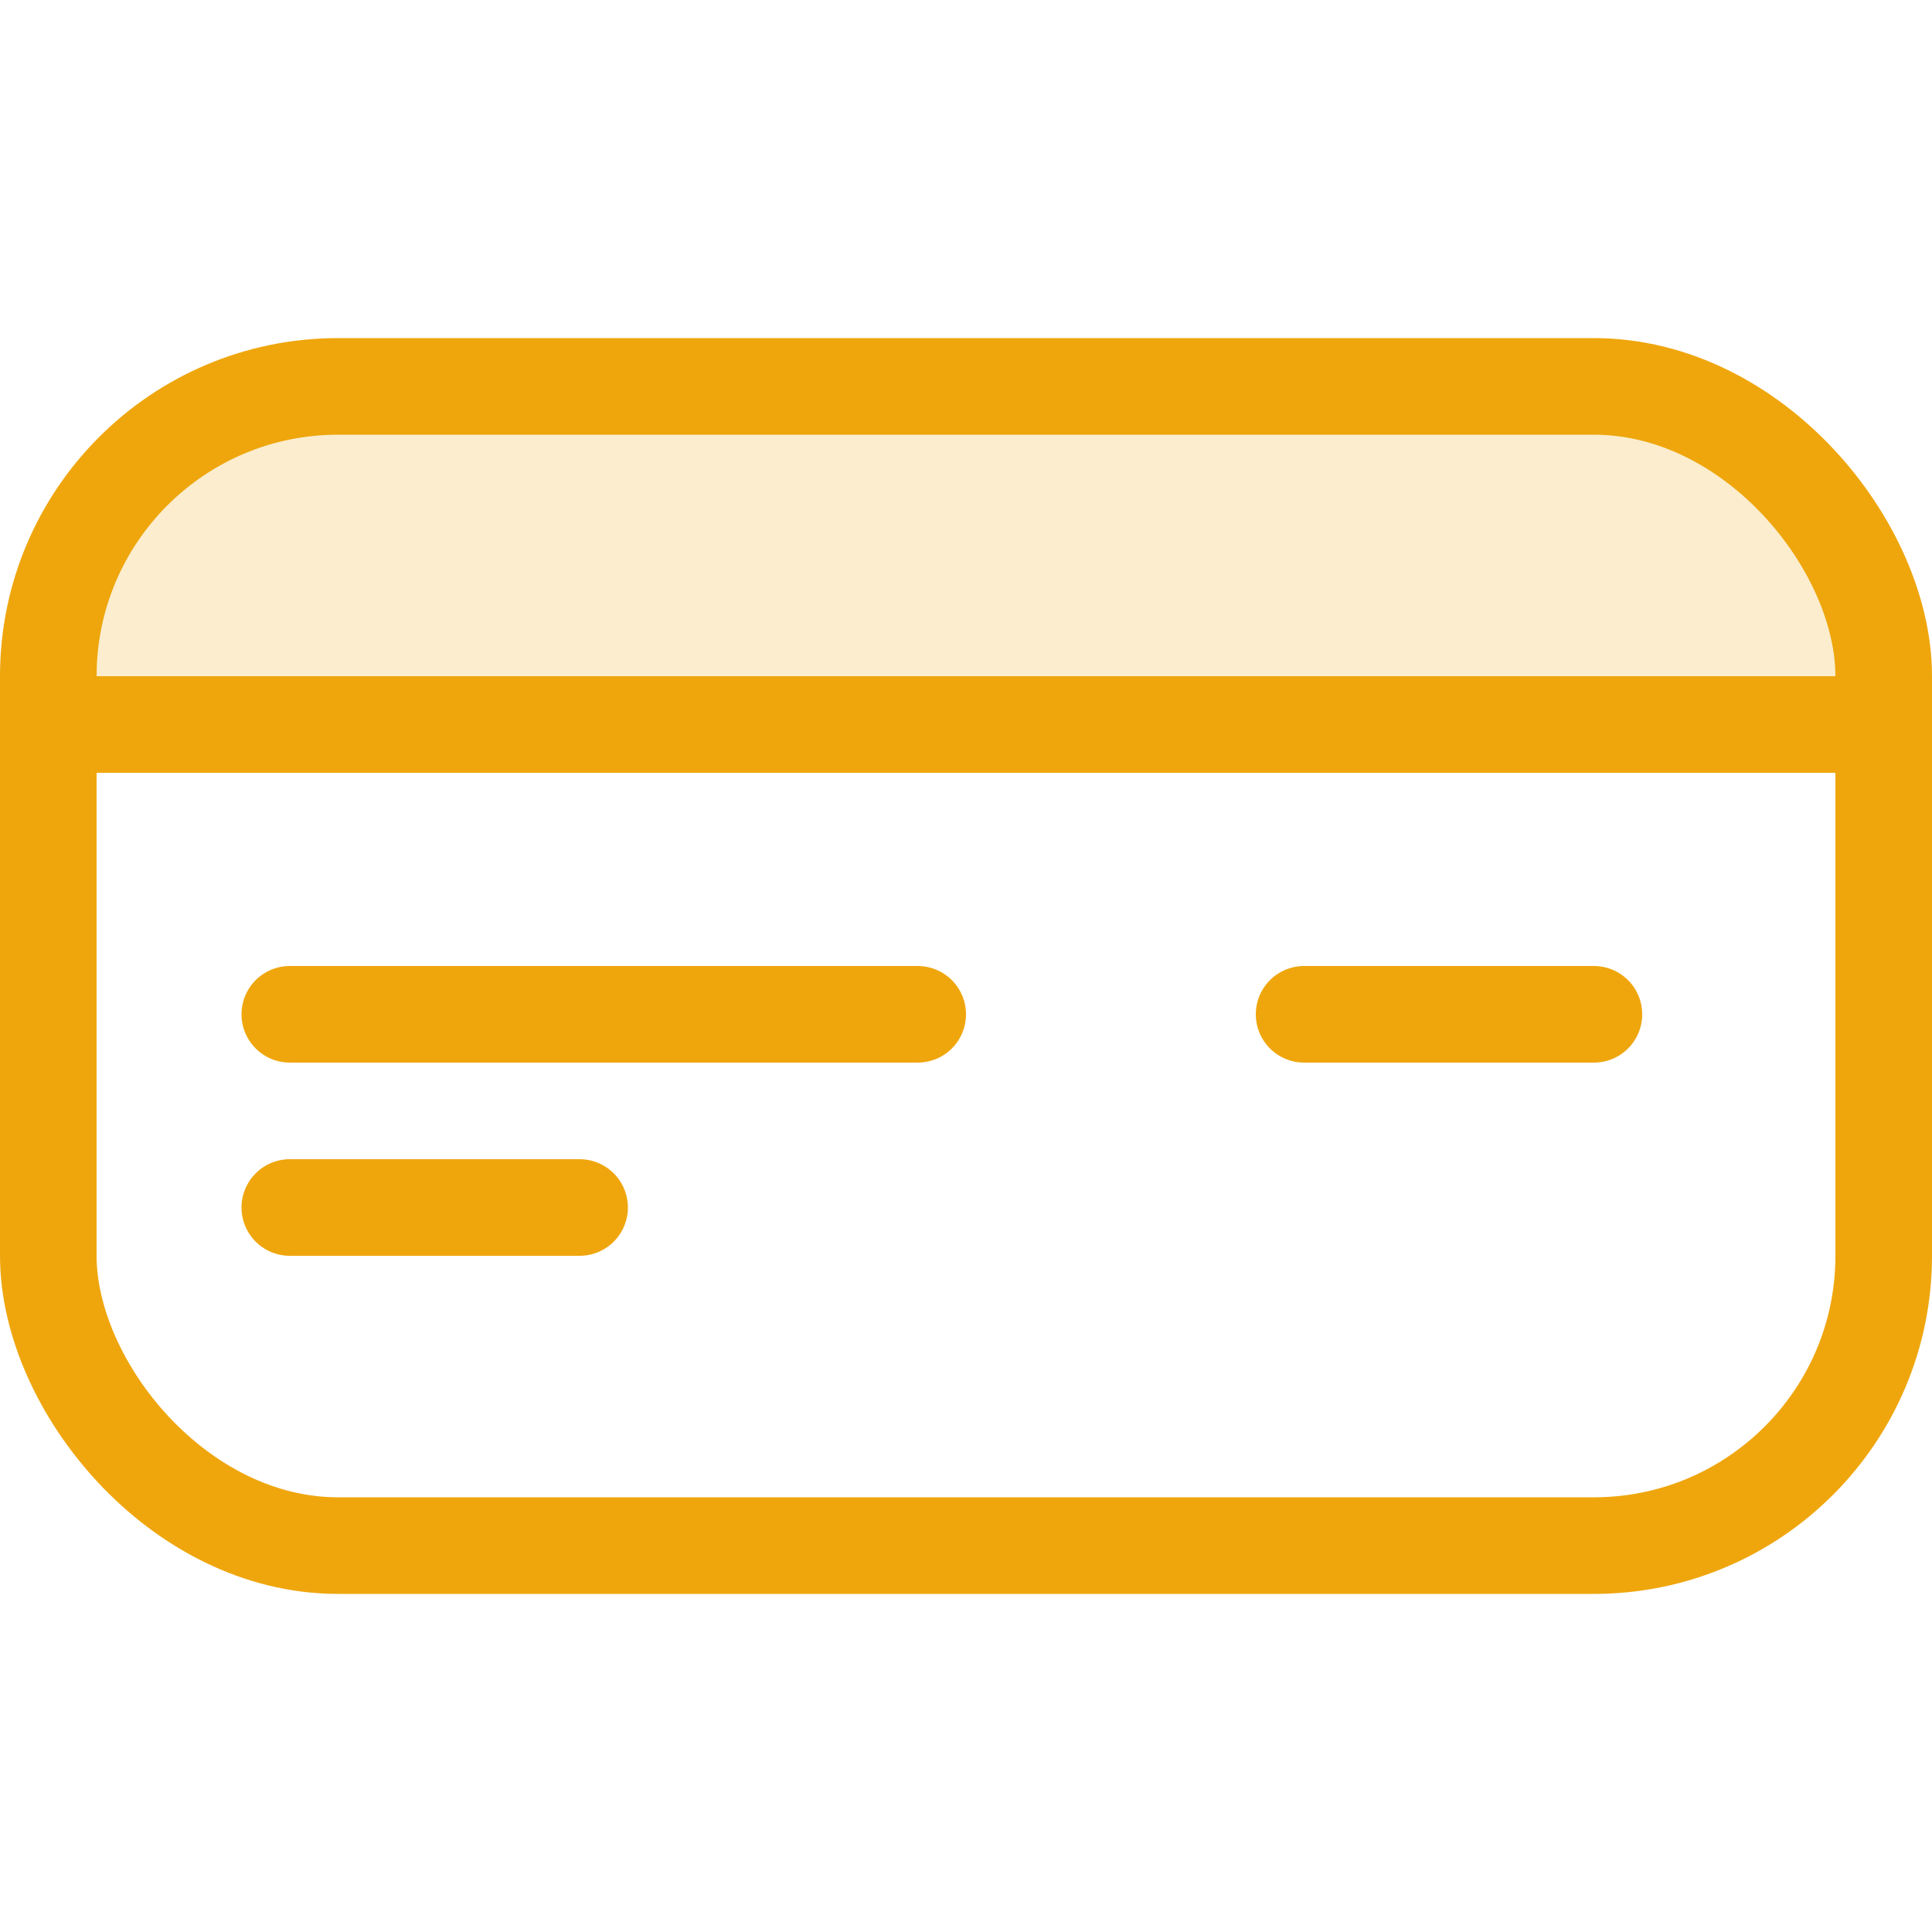
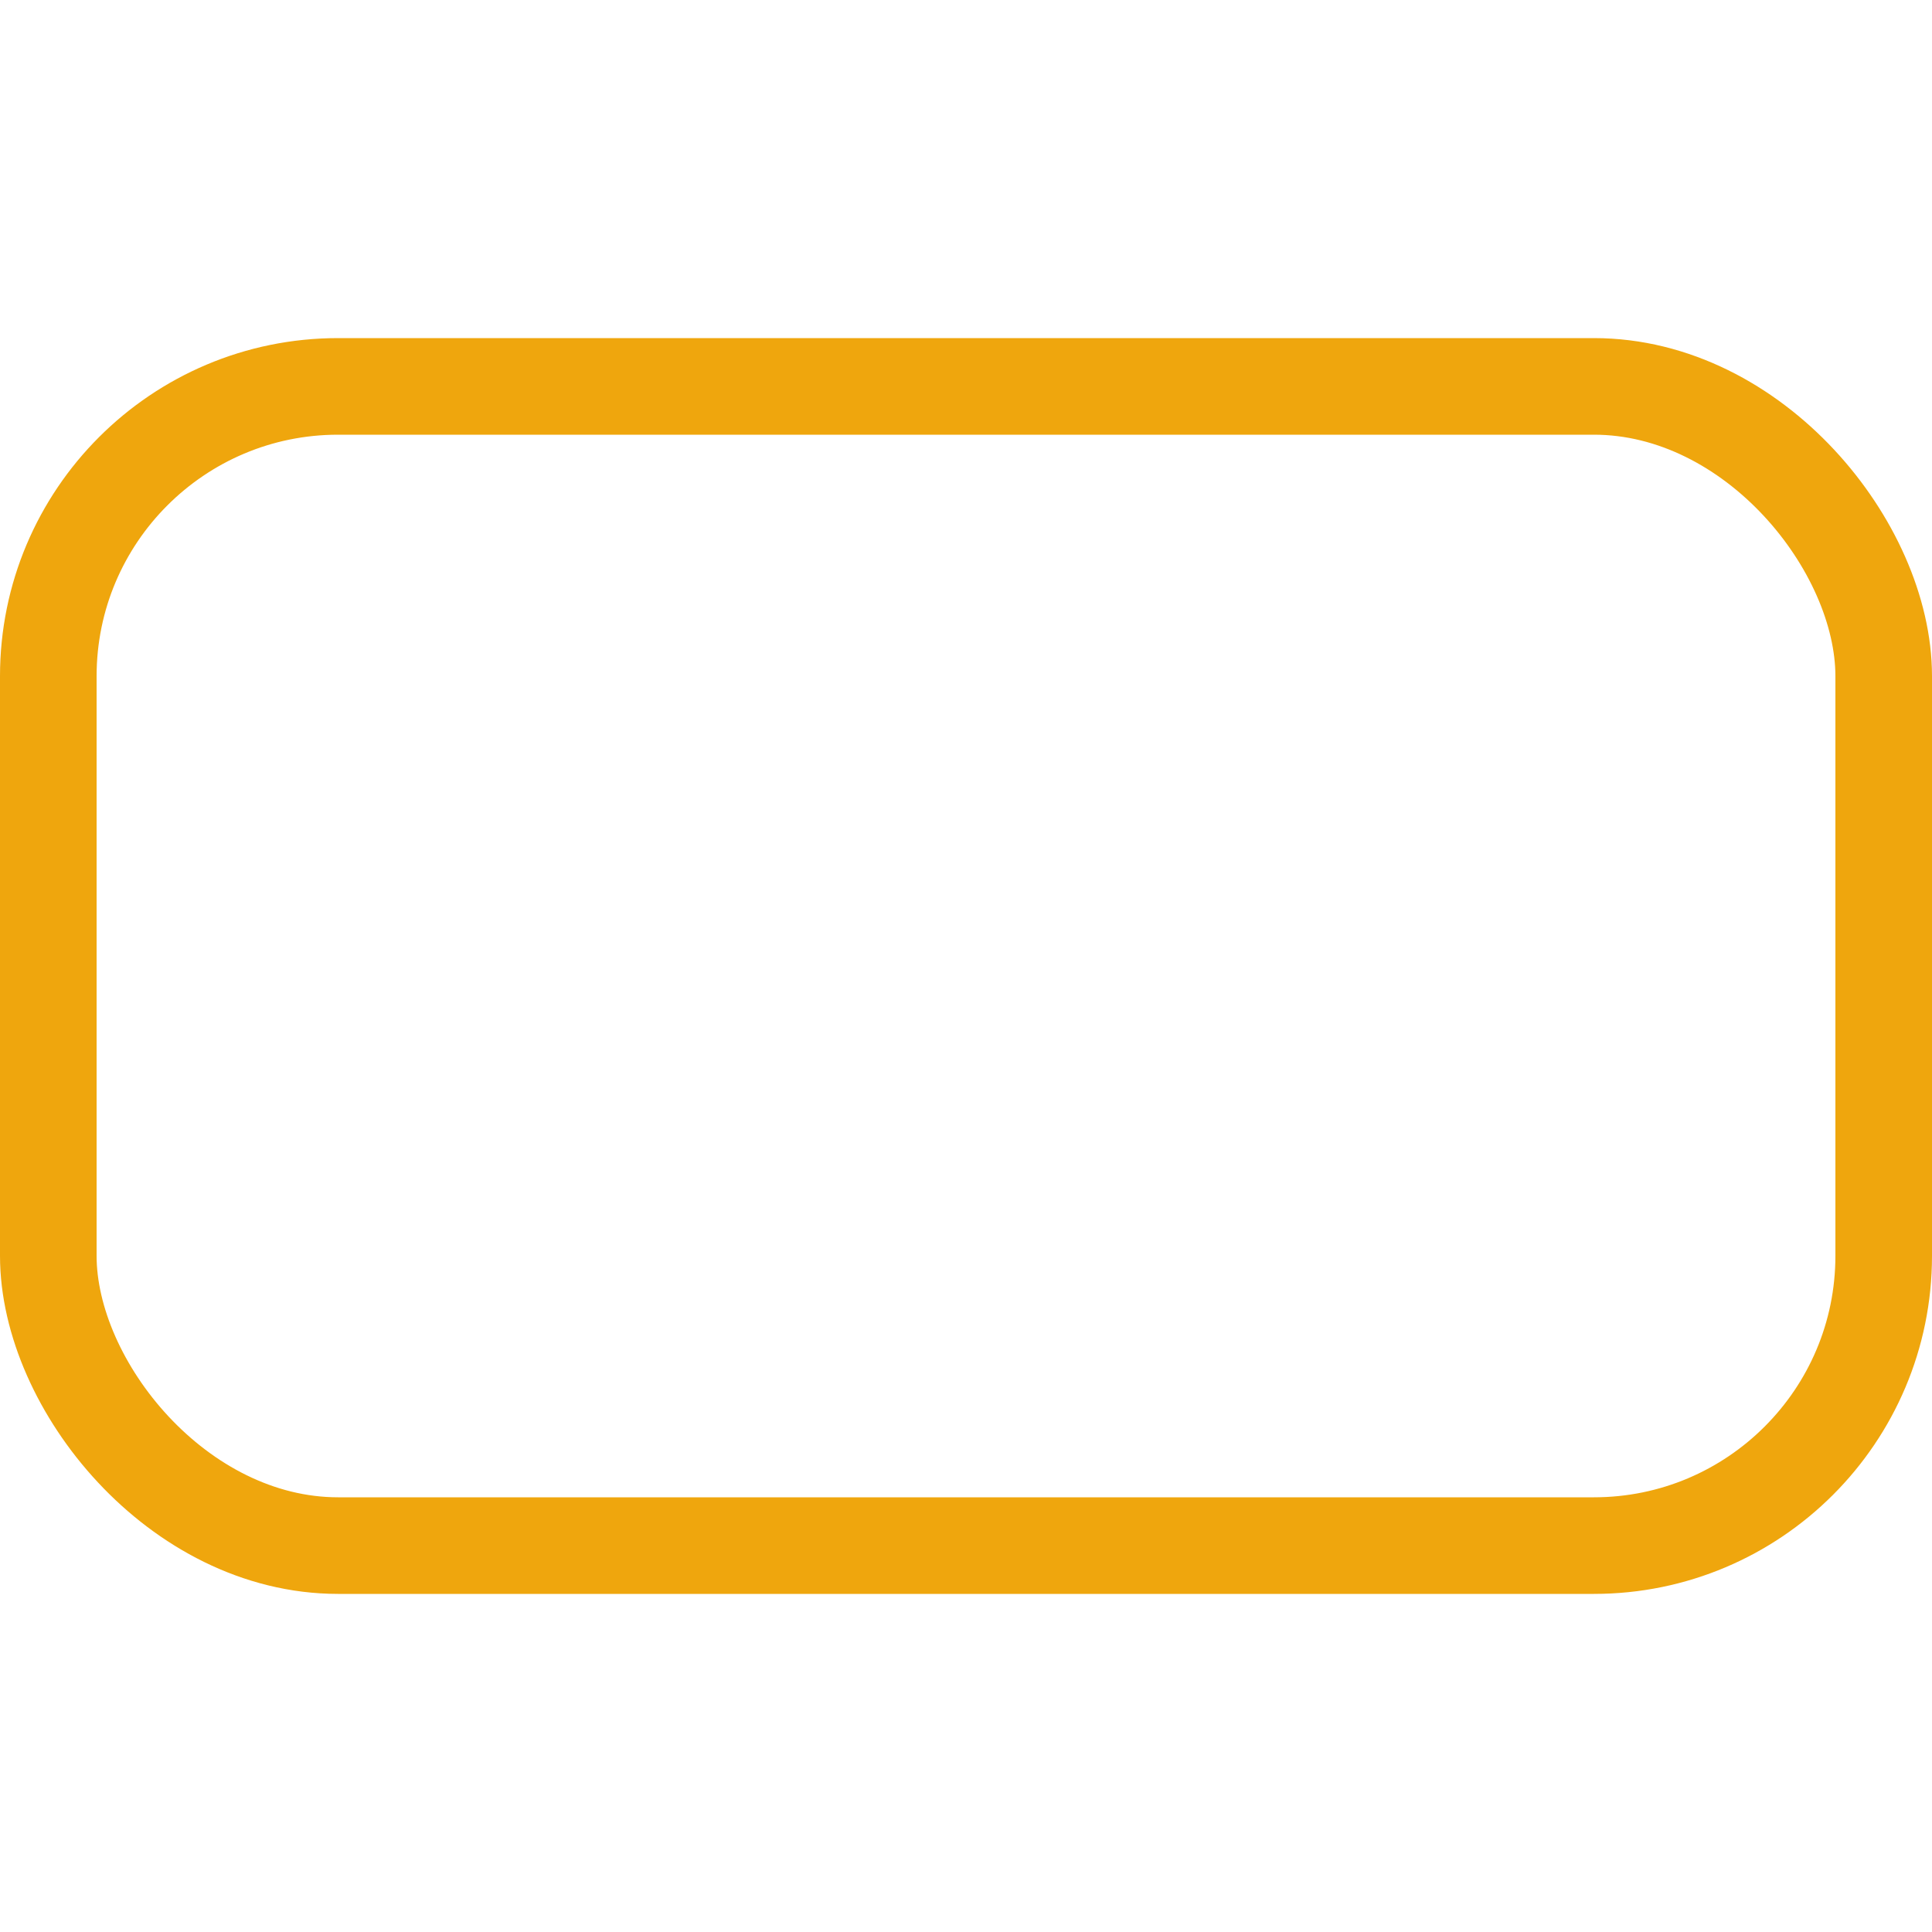
<svg xmlns="http://www.w3.org/2000/svg" id="finance-credit-card_svg__finance-credit-card_svg__Layer_1" data-name="Layer 1" viewBox="0 0 40 40">
  <defs>
    <style>
      .finance-credit-card_svg__finance-credit-card_svg__cls-1,.finance-credit-card_svg__finance-credit-card_svg__cls-2{fill:none;stroke:#efa60d;stroke-linecap:round;stroke-width:2px}.finance-credit-card_svg__finance-credit-card_svg__cls-1{stroke-miterlimit:10}.finance-credit-card_svg__finance-credit-card_svg__cls-2{stroke-linejoin:round}.finance-credit-card_svg__finance-credit-card_svg__cls-3{fill:#efa60d;opacity:0.2}
    </style>
  </defs>
  <rect class="finance-credit-card_svg__finance-credit-card_svg__cls-1" x="1" y="8" width="38" height="24" rx="6" ry="6" />
-   <path class="finance-credit-card_svg__finance-credit-card_svg__cls-2" d="M1 15h37" />
-   <path class="finance-credit-card_svg__finance-credit-card_svg__cls-1" d="M27 21h6M6 25h6m-6-4h13" />
-   <path class="finance-credit-card_svg__finance-credit-card_svg__cls-3" d="M39 14a6 6 0 0 0-6-6H7a6 6 0 0 0-6 6v1h38z" />
</svg>